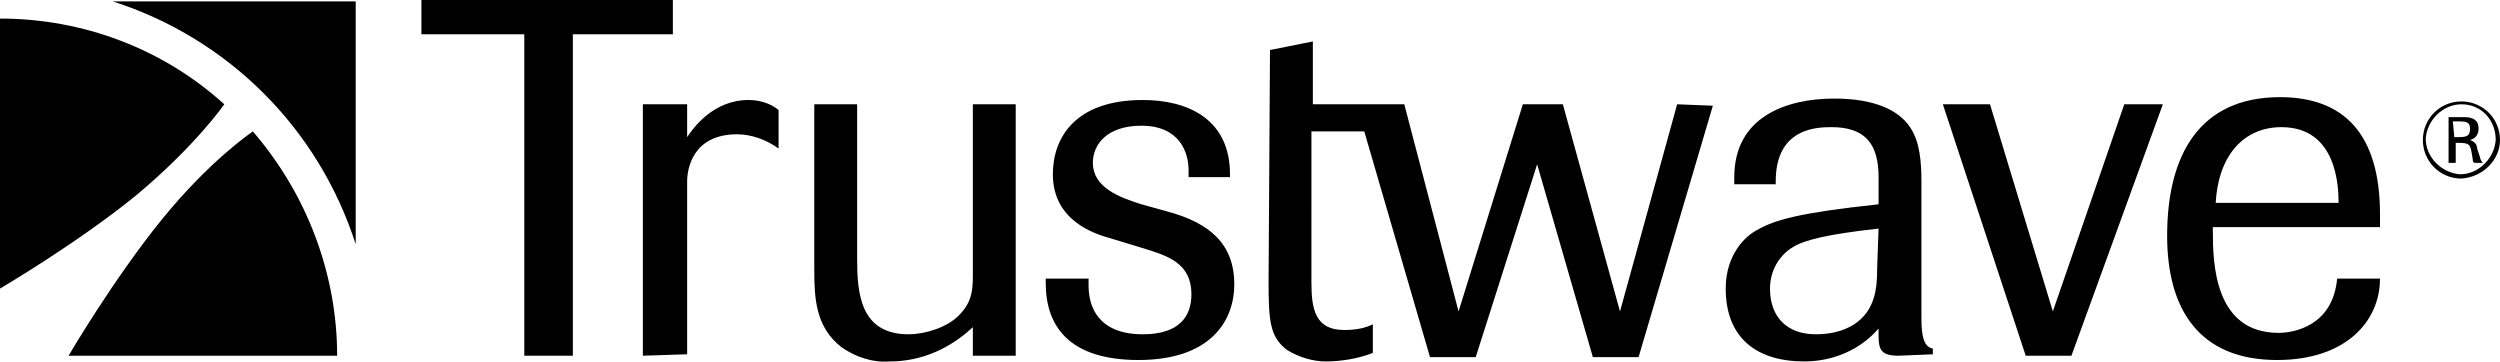
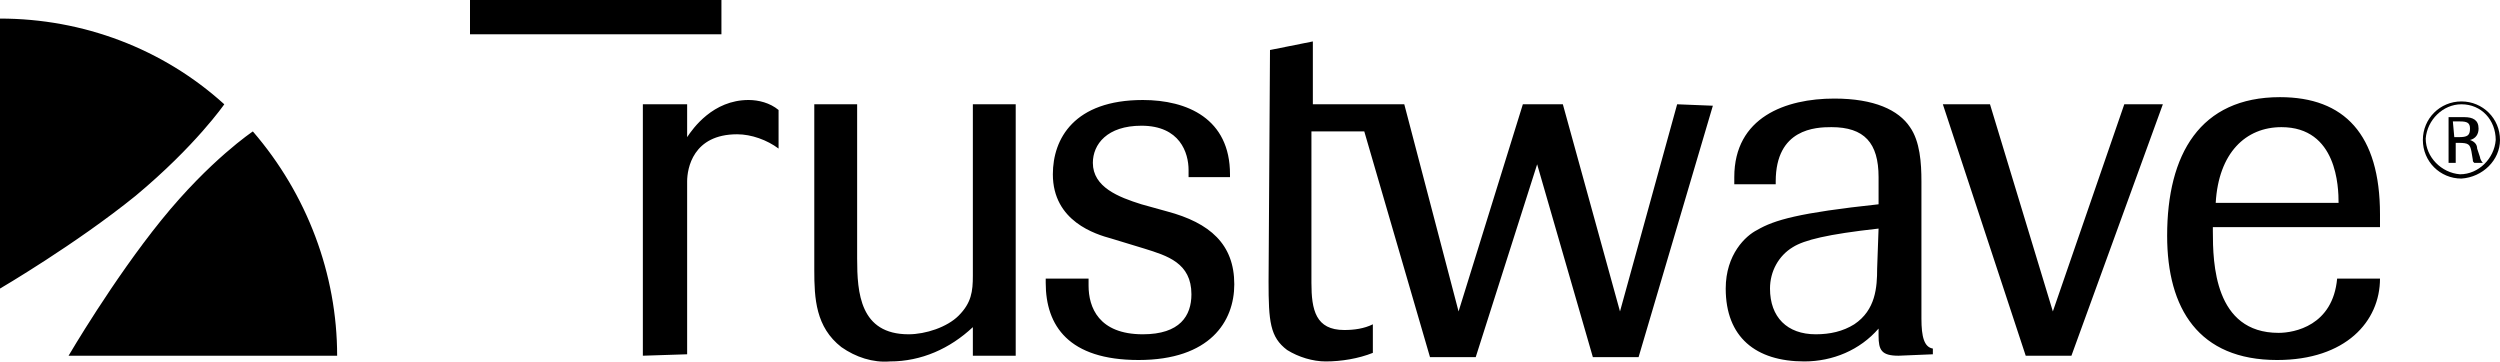
<svg xmlns="http://www.w3.org/2000/svg" xml:space="preserve" viewBox="0 37.3 175 25.32">
-   <path class="st0" d="M40.1 39.7v22.5h-3.4V39.7h-7.2v-2.4h17.6v2.4h-7z" />
+   <path class="st0" d="M40.1 39.7v22.5V39.7h-7.2v-2.4h17.6v2.4h-7z" />
  <path class="st0" d="M45 62.2V44.6h3.1v2.3c.4-.6 1.8-2.6 4.3-2.6.7 0 1.5.2 2.1.7v2.7c-.8-.6-1.9-1-2.9-1-3.1 0-3.5 2.4-3.5 3.3v12.1l-3.1.1zm23.1 0v-2c-1.6 1.5-3.6 2.4-5.8 2.4-1.2.1-2.4-.3-3.4-1-1.8-1.4-1.9-3.4-1.9-5.4V44.6h3v10.8c0 2.4.2 5.3 3.6 5.3 1.2 0 2.7-.5 3.5-1.3.9-.9 1-1.7 1-2.8v-12h3v17.6h-3zm15.1-12.5v-.5c0-1.2-.6-3.1-3.3-3.1-2.4 0-3.4 1.3-3.4 2.6 0 1.7 1.8 2.4 3.4 2.9l1.8.5c3 .8 4.7 2.3 4.7 5.1 0 2.6-1.7 5.3-6.7 5.3-4.9 0-6.5-2.4-6.5-5.4v-.3h3v.5c0 1.5.7 3.4 3.8 3.4 2.6 0 3.4-1.3 3.4-2.8 0-2.2-1.7-2.7-3.3-3.2l-2.3-.7c-1.1-.3-4.1-1.2-4.1-4.5 0-2.5 1.5-5.2 6.3-5.2 3.1 0 6.1 1.3 6.1 5.2v.2h-2.9zm34.2-5.1-4 14.5-4-14.5h-2.8l-4.5 14.5-3.8-14.5h-6.4v-4.4l-3 .6-.1 16.2c0 2.8.1 3.9 1.3 4.8.8.5 1.8.8 2.7.8 1.1 0 2.3-.2 3.3-.6v-2c-.6.3-1.3.4-2 .4-2 0-2.3-1.4-2.3-3.3V46.5h3.7l4.6 15.8h3.2l4.3-13.5 3.9 13.5h3.2l5.2-17.6-2.5-.1zm15.5 17.6c-1.2 0-1.4-.4-1.4-1.4v-.5c-1.3 1.5-3.2 2.3-5.2 2.3-3.4 0-5.5-1.7-5.5-5.1 0-2.4 1.4-3.7 2.2-4.1 1.2-.7 2.9-1.2 8.5-1.8v-1.9c0-2.4-1-3.5-3.3-3.5-1.1 0-3.9.1-3.9 3.8v.2h-2.9v-.5c0-4.2 3.6-5.5 7-5.5 2.8 0 4.5.8 5.3 2 .7 1 .8 2.5.8 3.8v9.6c0 1.3.2 2 .8 2.1v.4l-2.4.1zm-1.4-8.9c-3.6.4-5.2.8-6 1.3-1 .6-1.6 1.7-1.6 2.9 0 2 1.2 3.2 3.2 3.2 1 0 1.9-.2 2.7-.7 1.5-1 1.6-2.6 1.6-3.9l.1-2.8zm13.5 8.9h-3.2L136 44.6h3.3l4.4 14.5 5-14.5h2.7L145 62.2zm9.9-8.7c0 2.2.1 7.1 4.6 7.1 1.1 0 3.8-.5 4.1-3.8h3c0 3-2.4 5.7-7.2 5.7-5.5 0-7.7-3.6-7.7-8.7 0-5.7 2.3-9.7 7.9-9.7 4.5 0 7 2.6 7 8.2v.9h-11.7v.3zm8.8-2c0-1.1-.1-5.3-4-5.3-2.5 0-4.4 1.8-4.6 5.3h8.6zM0 38.6v18.9s5.3-3.1 9.5-6.5c4.2-3.5 6.2-6.4 6.2-6.4-4.3-3.9-9.9-6-15.7-6z" />
-   <path d="M7.9 37.4c8.1 2.6 14.4 8.9 17 17v-17h-17z" />
  <path class="st0" d="M23.6 62.2H4.8s3.1-5.3 6.5-9.5 6.4-6.2 6.4-6.2c3.8 4.4 5.9 10 5.9 15.7zm148.7-12.4c-1.5 0-2.7-1.2-2.7-2.7s1.2-2.7 2.7-2.7 2.7 1.2 2.7 2.7c0 1.4-1.2 2.6-2.7 2.7zm0-5.2c-1.3 0-2.4 1.1-2.5 2.4 0 1.3 1.1 2.4 2.4 2.5 1.3 0 2.4-1.1 2.5-2.4 0-1.4-1-2.5-2.4-2.5zm.2.9c.6 0 1 .2 1 .8 0 .4-.2.7-.6.8.3.1.5.3.5.6l.2.6c0 .1.1.3.2.4h-.6c-.1-.1-.1-.1-.1-.2l-.1-.6c-.1-.5-.2-.6-.9-.6h-.2v1.4h-.5v-3.2h1.1zm-.7 1.4h.3c.6 0 .8-.1.8-.6 0-.4-.2-.5-.7-.5h-.5l.1 1.1z" />
</svg>